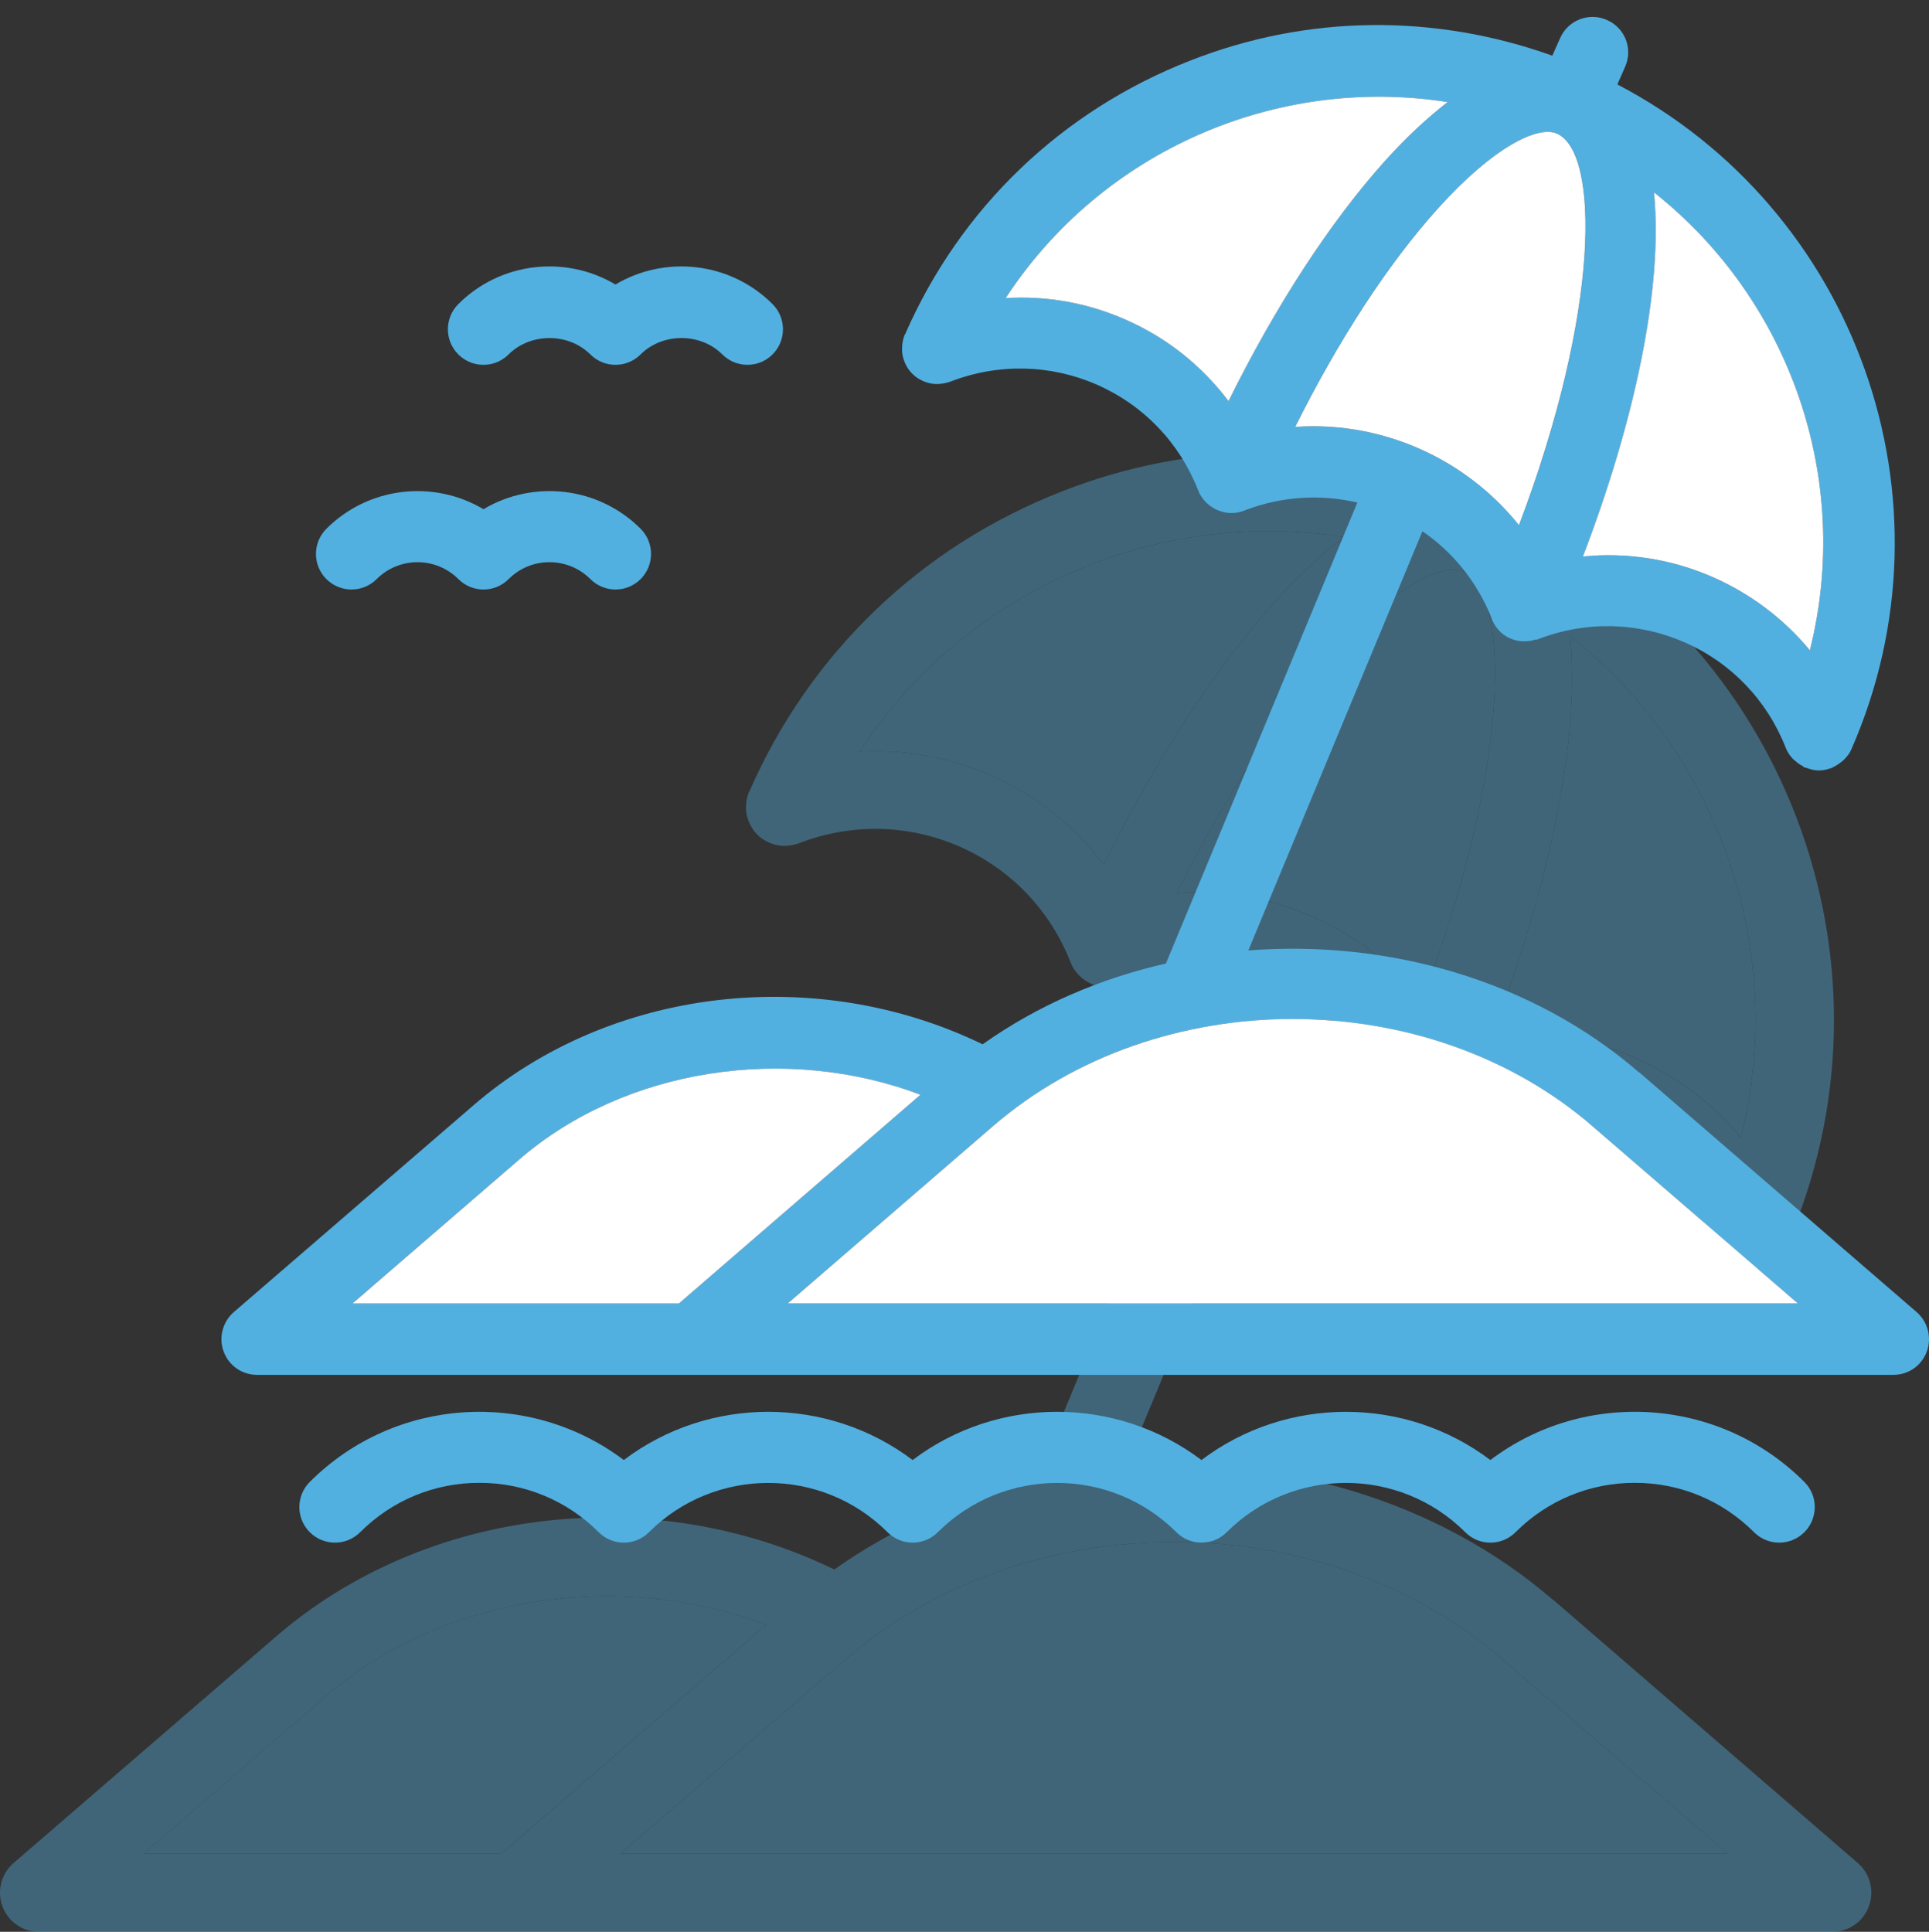
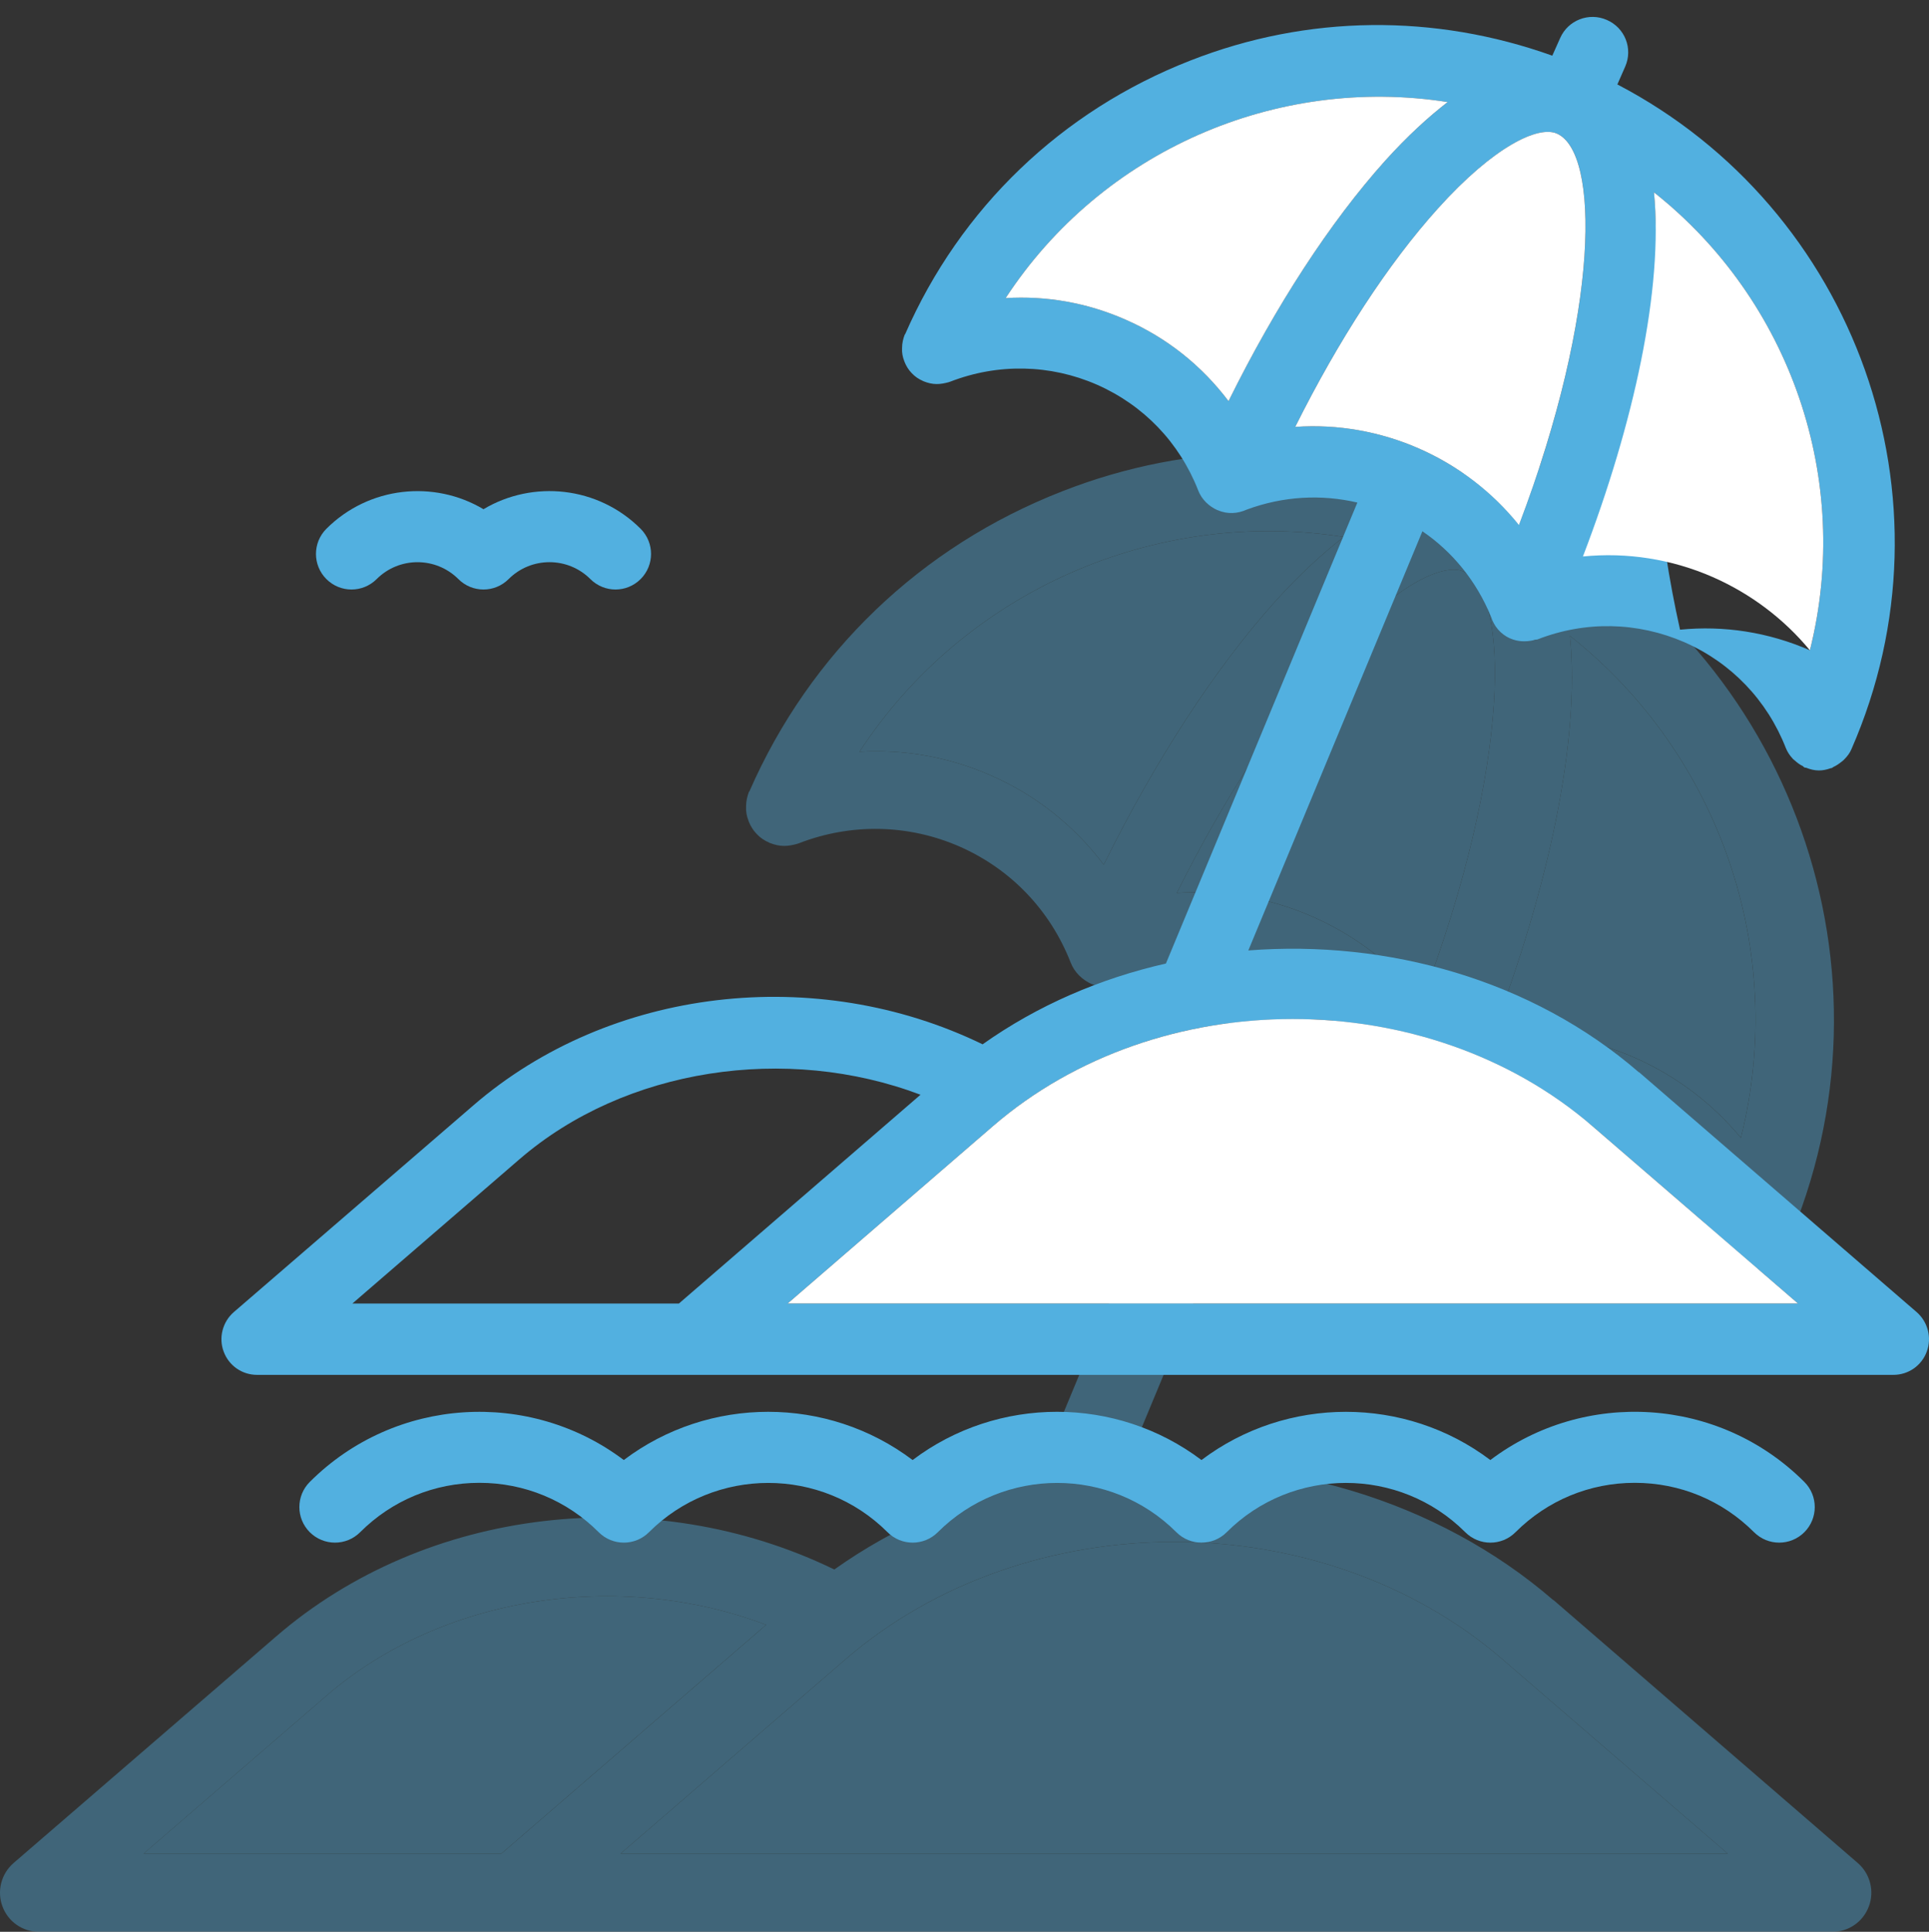
<svg xmlns="http://www.w3.org/2000/svg" xmlns:xlink="http://www.w3.org/1999/xlink" version="1.1" x="0px" y="0px" width="60.445px" height="60.536px" viewBox="0 0 60.445 60.536" enable-background="new 0 0 60.445 60.536" xml:space="preserve">
  <rect x="0" y="0" width="60.445" height="60.536" fill="#333333" stroke="none" />
  <g id="Camada_1">
    <g>
      <defs>
        <rect id="SVGID_1393_" x="474.621" y="-1622.572" width="1440" height="8801" />
      </defs>
      <clipPath id="SVGID_2_">
        <use xlink:href="#SVGID_1393_" overflow="visible" />
      </clipPath>
    </g>
  </g>
  <g id="ícones">
    <g id="unswap_7_">
      <g opacity="0.4">
        <path fill="#52B0E0" d="M58.219,58.385l-9.535-8.241h-0.009c-3.66-3.166-8.613-4.553-13.409-4.181l5.978-14.396     c1.024,0.698,1.853,1.704,2.356,2.933c0.102,0.326,0.326,0.596,0.652,0.745c0.009,0,0.009,0,0.019,0c0,0.009,0,0.009,0.009,0.009     c0.242,0.102,0.503,0.112,0.764,0.056c0.019-0.009,0.037-0.009,0.056-0.019c0.037-0.009,0.075,0,0.112-0.019     c1.639-0.633,3.417-0.596,5.028,0.102c1.611,0.708,2.84,1.993,3.483,3.632c0.056,0.14,0.13,0.251,0.233,0.363     c0.019,0.028,0.056,0.047,0.084,0.075c0.084,0.074,0.168,0.14,0.27,0.186c0.019,0.019,0.037,0.037,0.056,0.047     c0.019,0.009,0.037,0.009,0.056,0.009c0.14,0.056,0.289,0.093,0.438,0.093c0,0,0,0,0.009,0c0.13,0,0.261-0.028,0.391-0.075     c0.019-0.009,0.028,0,0.047-0.009c0.019-0.009,0.037-0.028,0.056-0.037c0.102-0.047,0.196-0.112,0.289-0.186     c0.028-0.019,0.056-0.047,0.084-0.075c0.102-0.102,0.186-0.214,0.242-0.345c3.762-8.585,0.149-18.558-8.036-22.833l0.27-0.615     c0.27-0.615-0.009-1.332-0.633-1.602c-0.615-0.27-1.332,0.009-1.602,0.624l-0.27,0.605c-4.032-1.443-8.399-1.415-12.431,0.168     c-4.414,1.723-7.896,5.056-9.796,9.405c0,0,0,0-0.009,0c-0.056,0.149-0.093,0.298-0.093,0.466     c-0.009,0.149,0.019,0.307,0.075,0.447c0,0.009,0,0.009,0.009,0.019c0,0,0,0,0,0.009c0.056,0.14,0.14,0.279,0.251,0.391     c0.112,0.121,0.242,0.205,0.391,0.27c0.009,0.009,0.009,0.009,0.019,0.009c0.14,0.056,0.289,0.093,0.447,0.093     c0.14,0,0.279-0.028,0.41-0.065c0.019-0.009,0.037-0.009,0.056-0.019c1.639-0.633,3.427-0.596,5.028,0.102     c1.611,0.708,2.84,1.993,3.483,3.632c0.121,0.317,0.372,0.549,0.661,0.68h0.009c0.335,0.149,0.689,0.121,0.996-0.019     c1.257-0.466,2.57-0.531,3.799-0.242l-6.574,15.83c-2.253,0.512-4.404,1.434-6.295,2.775c-5.708-2.775-12.794-1.965-17.497,2.104     L0.42,58.385c-0.382,0.335-0.521,0.875-0.345,1.35c0.177,0.484,0.633,0.801,1.145,0.801h56.197c0.512,0,0.968-0.317,1.145-0.801     C58.74,59.26,58.601,58.72,58.219,58.385z M49.196,19.927c4.684,3.706,6.826,9.87,5.354,15.728     c-0.885-1.071-2.021-1.937-3.334-2.514c-1.425-0.624-2.952-0.857-4.46-0.708C48.507,27.86,49.522,23.223,49.196,19.927z      M34.585,27.097c-0.913-1.211-2.114-2.179-3.548-2.803c-1.313-0.577-2.71-0.819-4.106-0.736     c3.306-5.056,9.293-7.654,15.178-6.732c-0.661,0.512-1.378,1.164-2.151,2.021C38.077,20.942,36.206,23.819,34.585,27.097z      M36.876,27.982c1.49-2.989,3.194-5.606,4.898-7.496c1.937-2.151,3.445-2.849,4.079-2.579c0.009,0,0.009,0.009,0.009,0.009     c0.009,0,0.009,0,0.009,0c1.443,0.652,1.49,6.053-1.313,13.437C42.705,29.043,39.819,27.777,36.876,27.982z M4.499,58.087     l5.736-4.954c3.632-3.138,9.172-3.958,13.772-2.216l-8.297,7.17H4.499z M19.444,58.087l7.049-6.09     c5.68-4.907,14.908-4.907,20.588,0l7.058,6.09H19.444z" />
        <path fill="#52B0E0" d="M54.55,35.654c-0.885-1.071-2.021-1.937-3.334-2.514c-1.425-0.624-2.952-0.857-4.46-0.708     c1.751-4.572,2.766-9.209,2.44-12.506C53.879,23.633,56.021,29.797,54.55,35.654z" />
        <path fill="#52B0E0" d="M44.558,31.352c-1.853-2.309-4.74-3.576-7.682-3.371c1.49-2.989,3.194-5.606,4.898-7.496     c1.937-2.151,3.445-2.849,4.079-2.579c0.009,0,0.009,0.009,0.009,0.009c0.009,0,0.009,0,0.009,0     C47.315,18.567,47.361,23.968,44.558,31.352z" />
        <path fill="#52B0E0" d="M42.109,16.826c-0.661,0.512-1.378,1.164-2.151,2.021c-1.881,2.095-3.753,4.973-5.373,8.25     c-0.913-1.211-2.114-2.179-3.548-2.803c-1.313-0.577-2.71-0.819-4.106-0.736C30.237,18.502,36.224,15.904,42.109,16.826z" />
        <path fill="#52B0E0" d="M54.14,58.087H19.444l7.049-6.09c5.68-4.907,14.908-4.907,20.588,0L54.14,58.087z" />
        <path fill="#52B0E0" d="M24.007,50.916l-8.297,7.17H4.499l5.736-4.954C13.867,49.995,19.407,49.175,24.007,50.916z" />
      </g>
      <g>
-         <path fill="#52B0E0" d="M60.061,41.119l-8.701-7.52h-0.009c-3.339-2.889-7.86-4.155-12.235-3.815l5.455-13.136     c0.935,0.637,1.691,1.555,2.15,2.677c0.093,0.297,0.297,0.544,0.595,0.68c0.009,0,0.009,0,0.017,0c0,0.009,0,0.009,0.009,0.009     c0.221,0.093,0.459,0.102,0.697,0.051c0.017-0.009,0.034-0.009,0.051-0.017c0.034-0.009,0.068,0,0.102-0.017     c1.495-0.578,3.118-0.544,4.588,0.093c1.47,0.646,2.592,1.818,3.178,3.314c0.051,0.127,0.119,0.229,0.212,0.331     c0.017,0.025,0.051,0.042,0.076,0.068c0.076,0.068,0.153,0.127,0.246,0.17c0.017,0.017,0.034,0.034,0.051,0.043     c0.017,0.008,0.034,0.008,0.051,0.008c0.127,0.051,0.263,0.085,0.399,0.085c0,0,0,0,0.009,0c0.119,0,0.238-0.026,0.357-0.068     c0.017-0.009,0.026,0,0.043-0.009c0.017-0.009,0.034-0.025,0.051-0.034c0.093-0.042,0.178-0.102,0.263-0.17     c0.025-0.017,0.051-0.042,0.076-0.068c0.093-0.093,0.17-0.195,0.221-0.314c3.433-7.834,0.136-16.934-7.333-20.834l0.246-0.561     c0.246-0.561-0.008-1.215-0.578-1.461c-0.561-0.246-1.215,0.009-1.461,0.569l-0.246,0.552c-3.679-1.317-7.664-1.292-11.343,0.153     c-4.027,1.572-7.205,4.614-8.939,8.582c0,0,0,0-0.008,0c-0.051,0.136-0.085,0.272-0.085,0.425     c-0.009,0.136,0.017,0.28,0.068,0.408c0,0.009,0,0.009,0.009,0.017c0,0,0,0,0,0.009c0.051,0.127,0.127,0.255,0.229,0.357     c0.102,0.11,0.221,0.187,0.357,0.246c0.009,0.008,0.009,0.008,0.017,0.008c0.127,0.051,0.263,0.085,0.408,0.085     c0.127,0,0.255-0.026,0.374-0.059c0.017-0.009,0.034-0.009,0.051-0.017c1.495-0.578,3.127-0.544,4.588,0.093     c1.47,0.646,2.592,1.818,3.178,3.314c0.11,0.289,0.34,0.501,0.603,0.62h0.009c0.306,0.136,0.629,0.11,0.909-0.017     c1.147-0.425,2.345-0.484,3.467-0.221l-5.999,14.445c-2.056,0.467-4.019,1.308-5.744,2.532     c-5.209-2.532-11.675-1.793-15.965,1.92l-7.503,6.475c-0.348,0.306-0.476,0.799-0.314,1.232c0.161,0.442,0.578,0.731,1.045,0.731     h51.278c0.467,0,0.884-0.289,1.045-0.731C60.537,41.918,60.41,41.425,60.061,41.119z M51.828,6.027     c4.274,3.382,6.228,9.007,4.886,14.351c-0.807-0.977-1.844-1.767-3.042-2.294c-1.3-0.569-2.694-0.782-4.07-0.646     C51.199,13.267,52.125,9.035,51.828,6.027z M38.496,12.57c-0.833-1.105-1.929-1.988-3.237-2.558     c-1.198-0.527-2.473-0.748-3.747-0.671c3.016-4.614,8.48-6.984,13.85-6.143c-0.603,0.467-1.258,1.062-1.963,1.844     C41.683,6.954,39.975,9.579,38.496,12.57z M40.587,13.377c1.36-2.727,2.914-5.115,4.469-6.84c1.767-1.963,3.144-2.6,3.722-2.354     c0.009,0,0.009,0.008,0.009,0.008c0.009,0,0.009,0,0.009,0c1.317,0.595,1.359,5.523-1.198,12.261     C45.906,14.346,43.272,13.19,40.587,13.377z M11.043,40.847l5.234-4.52c3.314-2.863,8.369-3.611,12.567-2.022l-7.571,6.543     H11.043z M24.681,40.847l6.432-5.557c5.183-4.478,13.603-4.478,18.786,0l6.441,5.557H24.681z" />
+         <path fill="#52B0E0" d="M60.061,41.119l-8.701-7.52h-0.009c-3.339-2.889-7.86-4.155-12.235-3.815l5.455-13.136     c0.935,0.637,1.691,1.555,2.15,2.677c0.093,0.297,0.297,0.544,0.595,0.68c0.009,0,0.009,0,0.017,0c0,0.009,0,0.009,0.009,0.009     c0.221,0.093,0.459,0.102,0.697,0.051c0.017-0.009,0.034-0.009,0.051-0.017c0.034-0.009,0.068,0,0.102-0.017     c1.495-0.578,3.118-0.544,4.588,0.093c1.47,0.646,2.592,1.818,3.178,3.314c0.051,0.127,0.119,0.229,0.212,0.331     c0.017,0.025,0.051,0.042,0.076,0.068c0.076,0.068,0.153,0.127,0.246,0.17c0.017,0.017,0.034,0.034,0.051,0.043     c0.017,0.008,0.034,0.008,0.051,0.008c0.127,0.051,0.263,0.085,0.399,0.085c0,0,0,0,0.009,0c0.119,0,0.238-0.026,0.357-0.068     c0.017-0.009,0.026,0,0.043-0.009c0.017-0.009,0.034-0.025,0.051-0.034c0.093-0.042,0.178-0.102,0.263-0.17     c0.025-0.017,0.051-0.042,0.076-0.068c0.093-0.093,0.17-0.195,0.221-0.314c3.433-7.834,0.136-16.934-7.333-20.834l0.246-0.561     c0.246-0.561-0.008-1.215-0.578-1.461c-0.561-0.246-1.215,0.009-1.461,0.569l-0.246,0.552c-3.679-1.317-7.664-1.292-11.343,0.153     c-4.027,1.572-7.205,4.614-8.939,8.582c0,0,0,0-0.008,0c-0.051,0.136-0.085,0.272-0.085,0.425     c-0.009,0.136,0.017,0.28,0.068,0.408c0,0.009,0,0.009,0.009,0.017c0,0,0,0,0,0.009c0.051,0.127,0.127,0.255,0.229,0.357     c0.102,0.11,0.221,0.187,0.357,0.246c0.009,0.008,0.009,0.008,0.017,0.008c0.127,0.051,0.263,0.085,0.408,0.085     c0.127,0,0.255-0.026,0.374-0.059c0.017-0.009,0.034-0.009,0.051-0.017c1.495-0.578,3.127-0.544,4.588,0.093     c1.47,0.646,2.592,1.818,3.178,3.314c0.11,0.289,0.34,0.501,0.603,0.62h0.009c0.306,0.136,0.629,0.11,0.909-0.017     c1.147-0.425,2.345-0.484,3.467-0.221l-5.999,14.445c-2.056,0.467-4.019,1.308-5.744,2.532     c-5.209-2.532-11.675-1.793-15.965,1.92l-7.503,6.475c-0.348,0.306-0.476,0.799-0.314,1.232c0.161,0.442,0.578,0.731,1.045,0.731     h51.278c0.467,0,0.884-0.289,1.045-0.731C60.537,41.918,60.41,41.425,60.061,41.119z M51.828,6.027     c4.274,3.382,6.228,9.007,4.886,14.351c-1.3-0.569-2.694-0.782-4.07-0.646     C51.199,13.267,52.125,9.035,51.828,6.027z M38.496,12.57c-0.833-1.105-1.929-1.988-3.237-2.558     c-1.198-0.527-2.473-0.748-3.747-0.671c3.016-4.614,8.48-6.984,13.85-6.143c-0.603,0.467-1.258,1.062-1.963,1.844     C41.683,6.954,39.975,9.579,38.496,12.57z M40.587,13.377c1.36-2.727,2.914-5.115,4.469-6.84c1.767-1.963,3.144-2.6,3.722-2.354     c0.009,0,0.009,0.008,0.009,0.008c0.009,0,0.009,0,0.009,0c1.317,0.595,1.359,5.523-1.198,12.261     C45.906,14.346,43.272,13.19,40.587,13.377z M11.043,40.847l5.234-4.52c3.314-2.863,8.369-3.611,12.567-2.022l-7.571,6.543     H11.043z M24.681,40.847l6.432-5.557c5.183-4.478,13.603-4.478,18.786,0l6.441,5.557H24.681z" />
        <path fill="#FFFFFF" d="M56.713,20.378c-0.807-0.977-1.844-1.767-3.042-2.294c-1.3-0.569-2.694-0.782-4.07-0.646     c1.597-4.172,2.524-8.403,2.226-11.411C56.102,9.409,58.056,15.034,56.713,20.378z" />
        <path fill="#FFFFFF" d="M47.596,16.453c-1.691-2.107-4.325-3.263-7.01-3.076c1.36-2.727,2.914-5.115,4.469-6.84     c1.767-1.963,3.144-2.6,3.722-2.354c0.009,0,0.009,0.008,0.009,0.008c0.009,0,0.009,0,0.009,0     C50.112,4.787,50.154,9.715,47.596,16.453z" />
        <path fill="#FFFFFF" d="M45.362,3.198c-0.603,0.467-1.258,1.062-1.963,1.844c-1.716,1.912-3.424,4.537-4.903,7.528     c-0.833-1.105-1.929-1.988-3.237-2.558c-1.198-0.527-2.473-0.748-3.747-0.671C34.528,4.727,39.992,2.357,45.362,3.198z" />
-         <path fill="#FFFFFF" d="M28.844,34.305l-7.571,6.543h-10.23l5.234-4.52C19.591,33.464,24.647,32.716,28.844,34.305z" />
        <path fill="#FFFFFF" d="M56.34,40.847H24.681l6.432-5.557c5.183-4.478,13.603-4.478,18.786,0L56.34,40.847z" />
        <path fill="#52B0E0" d="M15.15,15.957c-1.549-0.924-3.589-0.719-4.923,0.613c-0.435,0.436-0.435,1.141,0,1.576     c0.436,0.436,1.14,0.436,1.576,0c0.706-0.706,1.853-0.705,2.56,0c0.435,0.436,1.14,0.436,1.575,0     c0.706-0.706,1.854-0.706,2.561,0c0.217,0.217,0.503,0.327,0.787,0.327c0.285,0,0.57-0.109,0.788-0.327     c0.435-0.435,0.435-1.14,0-1.576C18.741,15.237,16.7,15.032,15.15,15.957" />
-         <path fill="#52B0E0" d="M22.633,11.106c0.218,0.217,0.503,0.326,0.787,0.326c0.285,0,0.571-0.108,0.788-0.326     c0.435-0.435,0.435-1.141,0-1.576c-1.333-1.333-3.373-1.537-4.923-0.614c-1.55-0.924-3.591-0.719-4.924,0.614     c-0.435,0.435-0.435,1.14,0,1.576c0.436,0.435,1.141,0.435,1.576,0c0.684-0.683,1.876-0.683,2.561,0     c0.435,0.435,1.14,0.435,1.575,0C20.758,10.422,21.95,10.422,22.633,11.106" />
        <path fill="#52B0E0" d="M11.285,48.014c0.998-0.998,2.326-1.548,3.737-1.548s2.74,0.549,3.738,1.548     c0.435,0.435,1.14,0.435,1.575,0c2.061-2.059,5.415-2.06,7.476,0c0.435,0.435,1.14,0.435,1.575,0c2.063-2.059,5.415-2.06,7.476,0     c0.435,0.435,1.14,0.435,1.576,0c2.06-2.06,5.415-2.06,7.476,0c0.217,0.217,0.503,0.327,0.787,0.327     c0.285,0,0.57-0.109,0.787-0.327c0.999-0.998,2.326-1.548,3.737-1.548c1.413,0,2.74,0.549,3.738,1.548     c0.436,0.435,1.14,0.435,1.576,0c0.435-0.435,0.435-1.141,0-1.576c-2.682-2.681-6.899-2.908-9.839-0.686     c-2.668-2.014-6.384-2.014-9.052,0c-2.667-2.014-6.383-2.016-9.051,0c-2.669-2.015-6.384-2.014-9.051,0     c-2.942-2.22-7.157-1.994-9.839,0.686c-0.435,0.435-0.435,1.14,0,1.576C10.145,48.449,10.849,48.449,11.285,48.014" />
      </g>
    </g>
  </g>
  <g id="banners">
</g>
</svg>